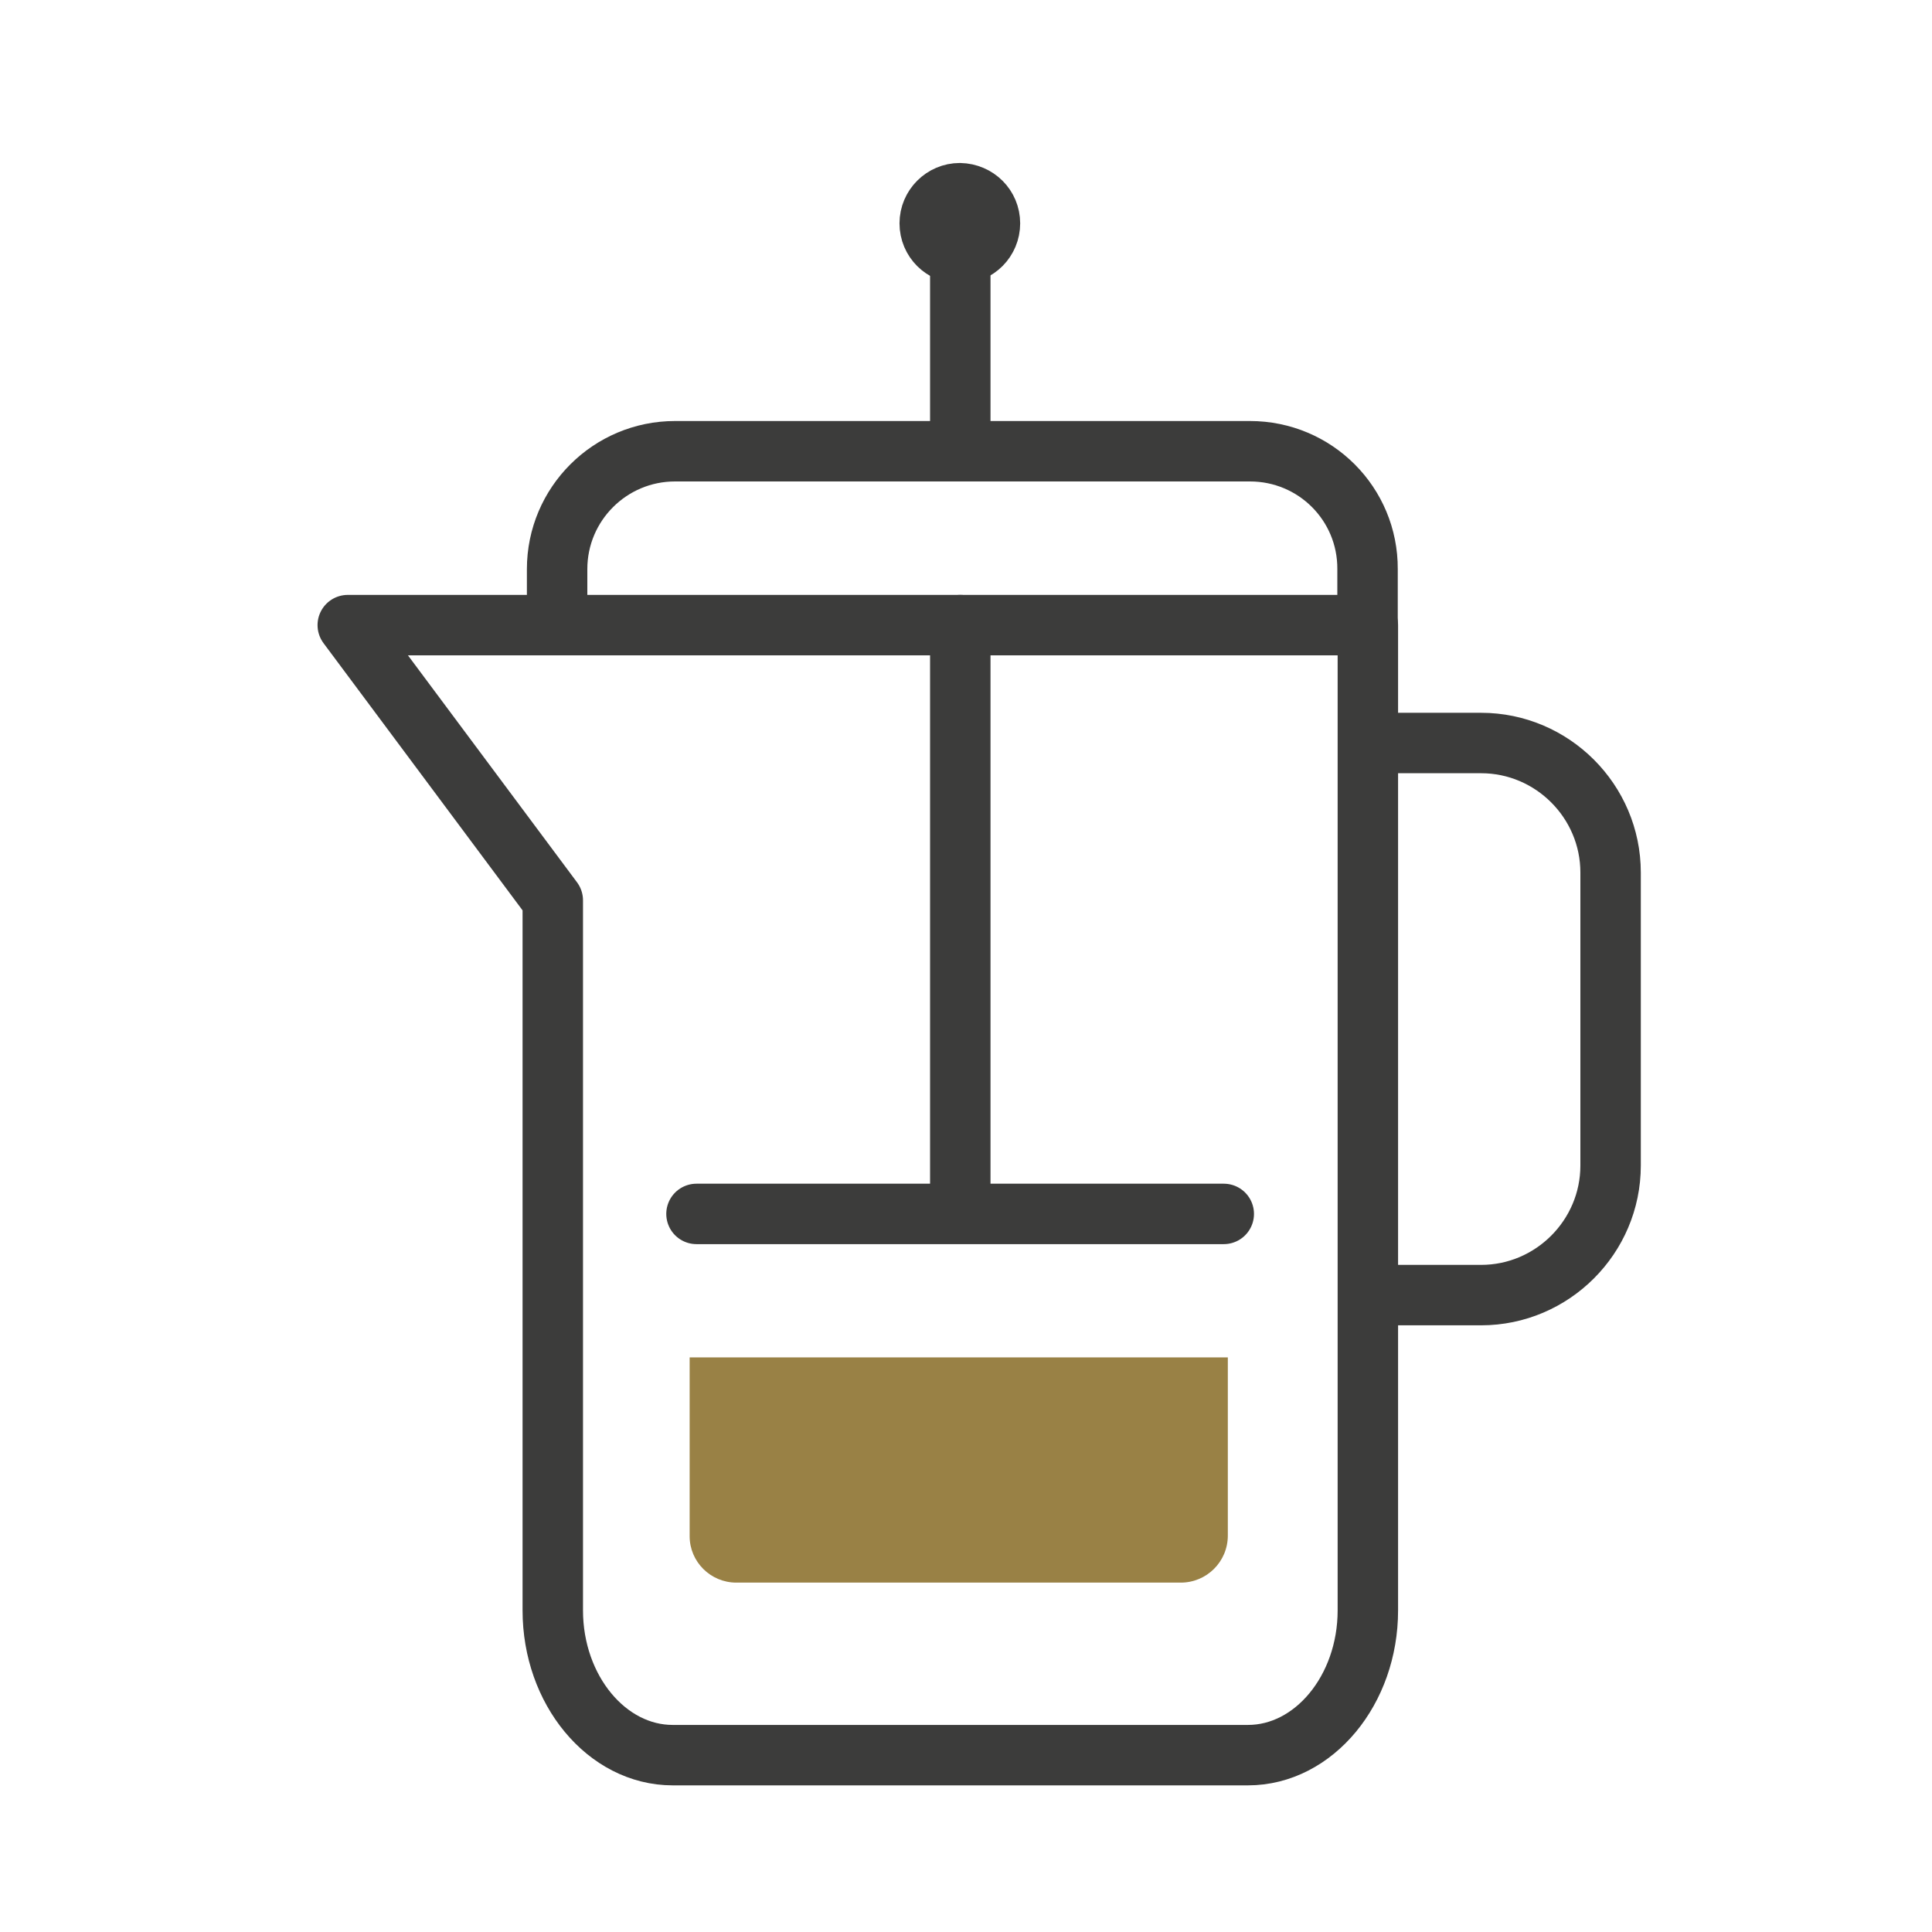
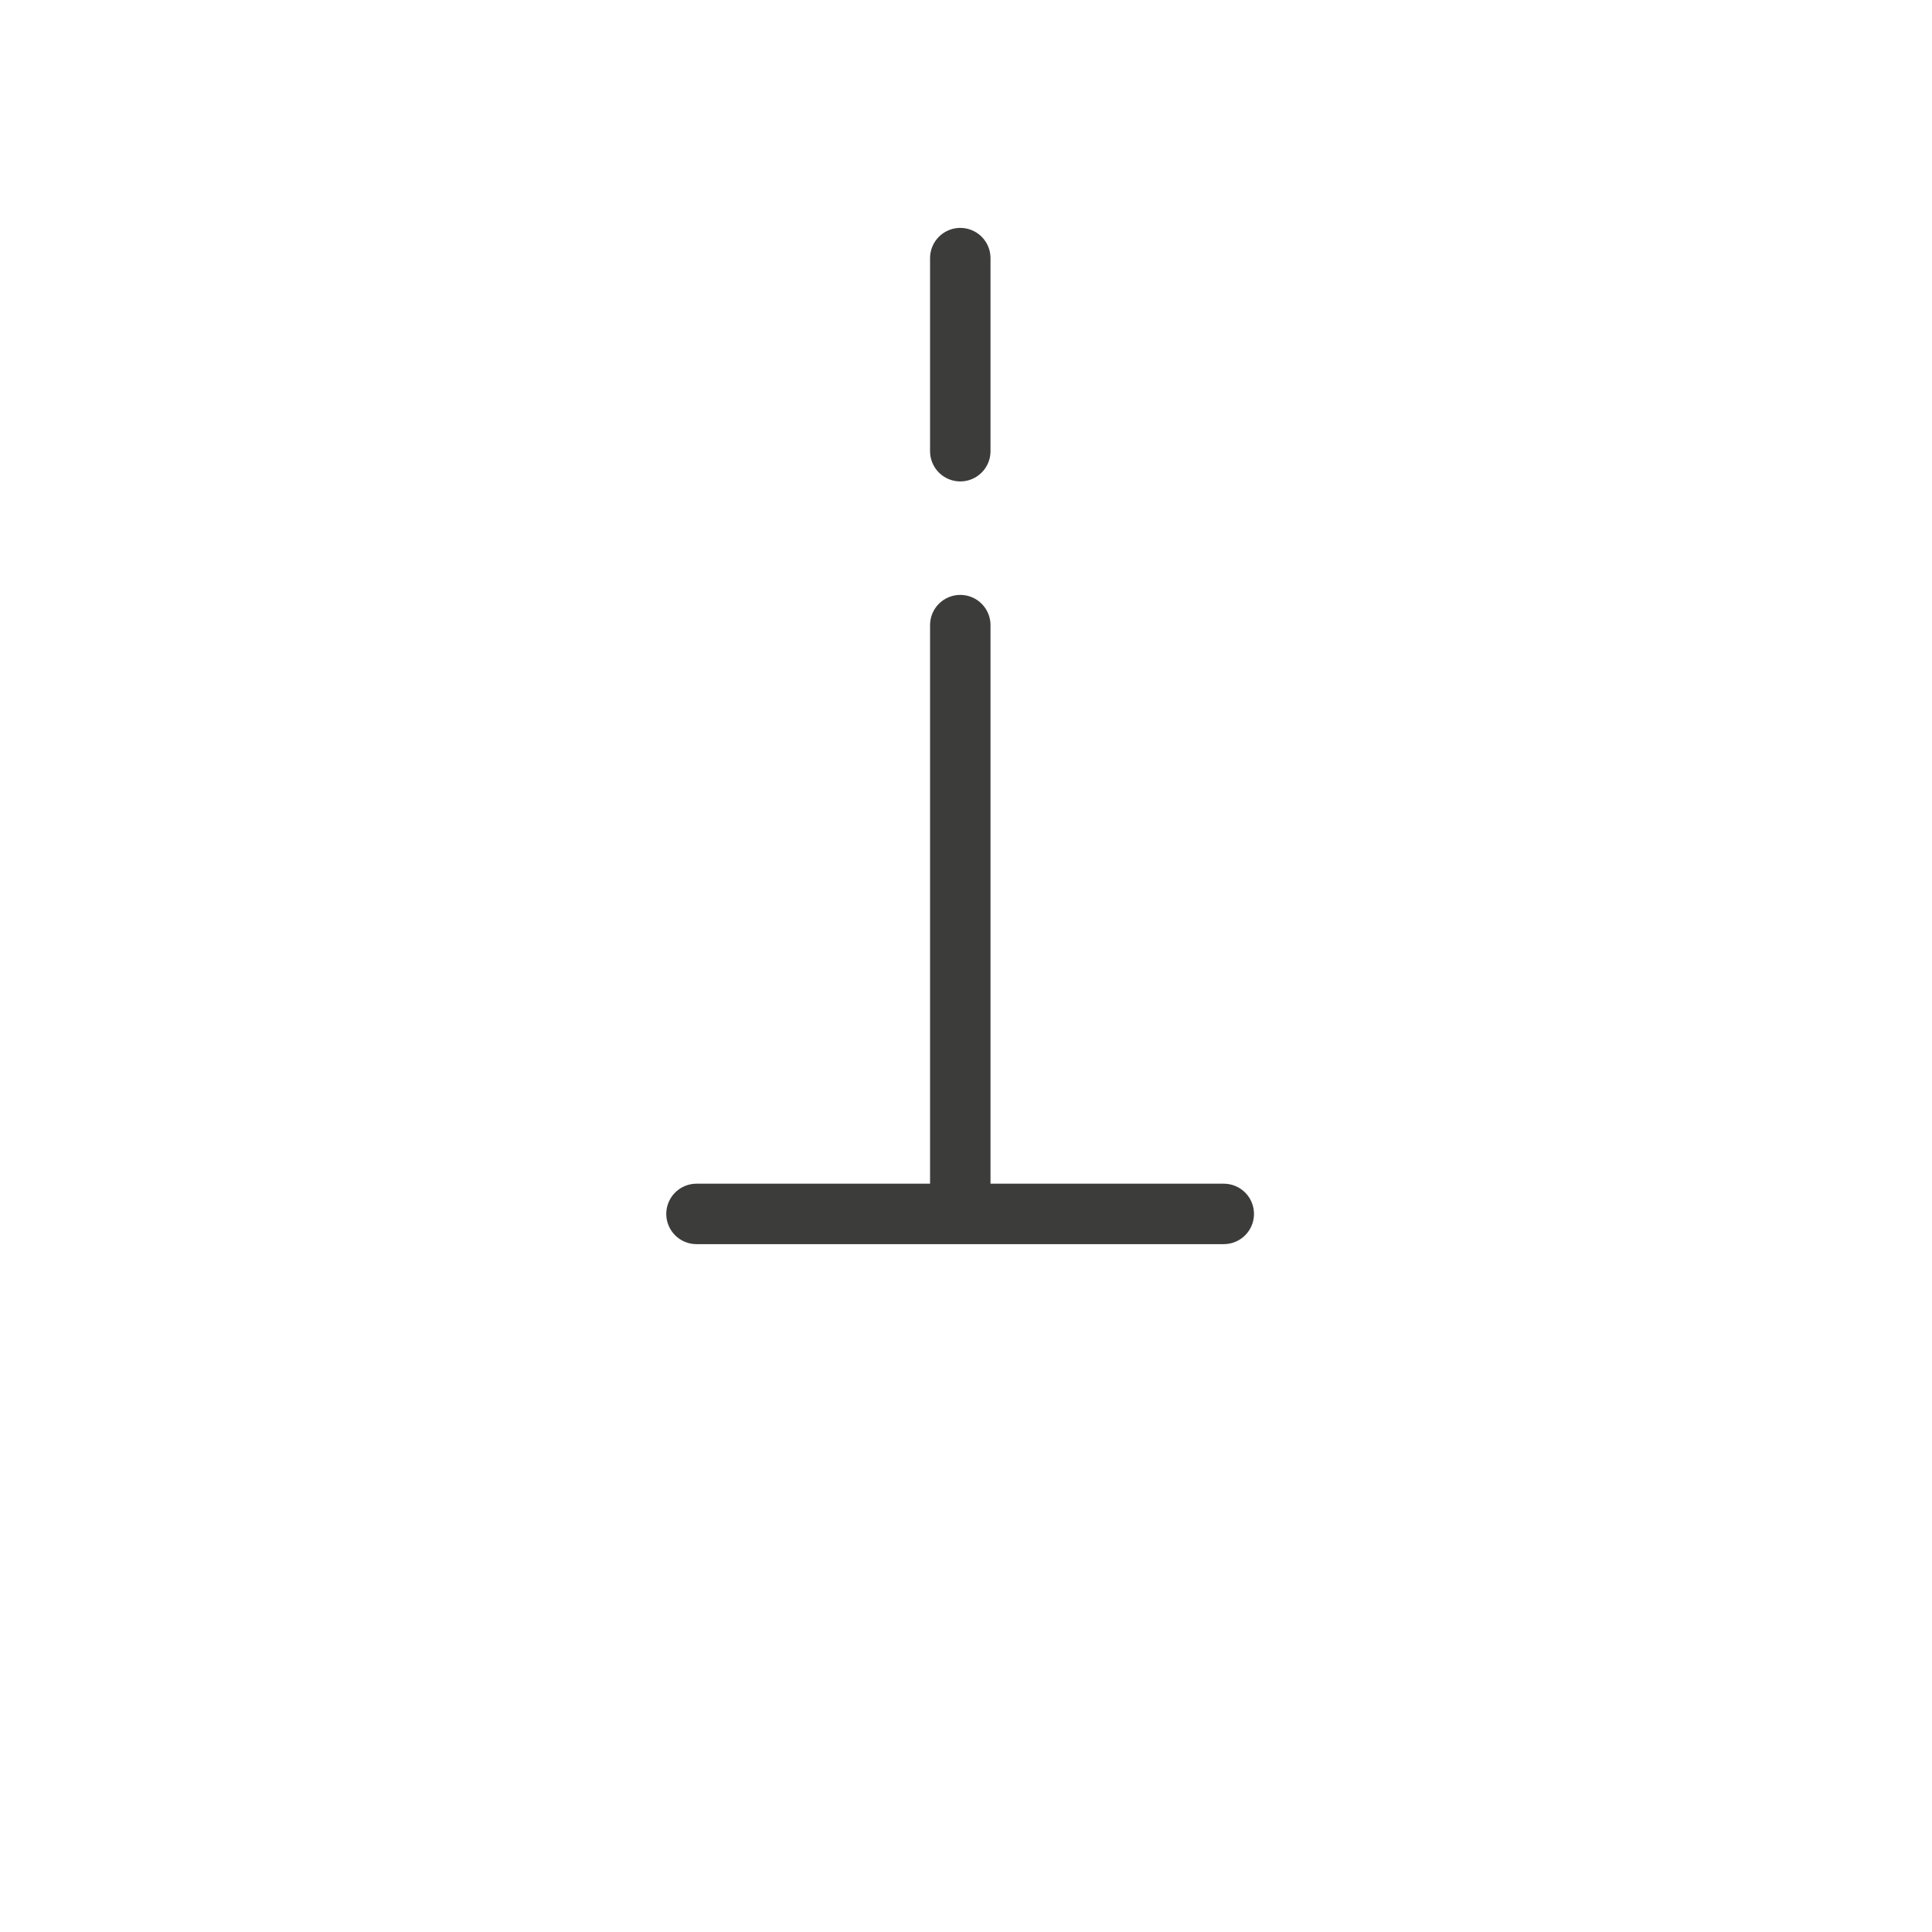
<svg xmlns="http://www.w3.org/2000/svg" fill="none" viewBox="0 0 50 50" height="50" width="50">
-   <path stroke-linejoin="round" stroke-linecap="round" stroke-miterlimit="10" stroke-width="1.564" stroke="#3C3C3B" d="M35.477 19.229H38.331C40.174 19.229 41.682 20.737 41.682 22.58V30.166C41.682 32.008 40.174 33.517 38.331 33.517H35.588" />
  <path stroke-linejoin="round" stroke-linecap="round" stroke-miterlimit="10" stroke-width="1.564" stroke="#3C3C3B" d="M24.852 16.178V31.109" />
-   <path stroke-linejoin="round" stroke-linecap="round" stroke-miterlimit="10" stroke-width="1.564" stroke="#3C3C3B" d="M35.4 16.178V41.678C35.4 43.735 34.003 45.423 32.297 45.423H17.409C15.703 45.423 14.306 43.735 14.306 41.678V23.301L9 16.178H14.631" />
  <path stroke-linejoin="round" stroke-linecap="round" stroke-miterlimit="10" stroke-width="1.564" stroke="#3C3C3B" d="M18.025 31.416H31.671" />
  <path stroke-linejoin="round" stroke-linecap="round" stroke-miterlimit="10" stroke-width="1.564" stroke="#3C3C3B" d="M24.852 11.677V6.68" />
-   <path stroke-linejoin="round" stroke-linecap="round" stroke-miterlimit="10" stroke-width="1.564" stroke="#3C3C3B" d="M25.62 5.78C25.62 6.209 25.278 6.56 24.84 6.56C24.412 6.56 24.061 6.217 24.061 5.78C24.061 5.351 24.412 5 24.84 5C25.278 5.009 25.62 5.351 25.62 5.78Z" />
-   <path stroke-linejoin="round" stroke-linecap="round" stroke-miterlimit="10" stroke-width="1.564" stroke="#3C3C3B" d="M32.349 11.678H17.469C15.789 11.678 14.418 13.041 14.418 14.729V16.178H35.392V14.729C35.401 13.041 34.038 11.678 32.349 11.678Z" />
-   <path fill="#998145" d="M30.559 40.958H19.056C18.388 40.958 17.848 40.417 17.848 39.758V35.129H31.776V39.74C31.776 40.417 31.228 40.958 30.559 40.958Z" />
</svg>